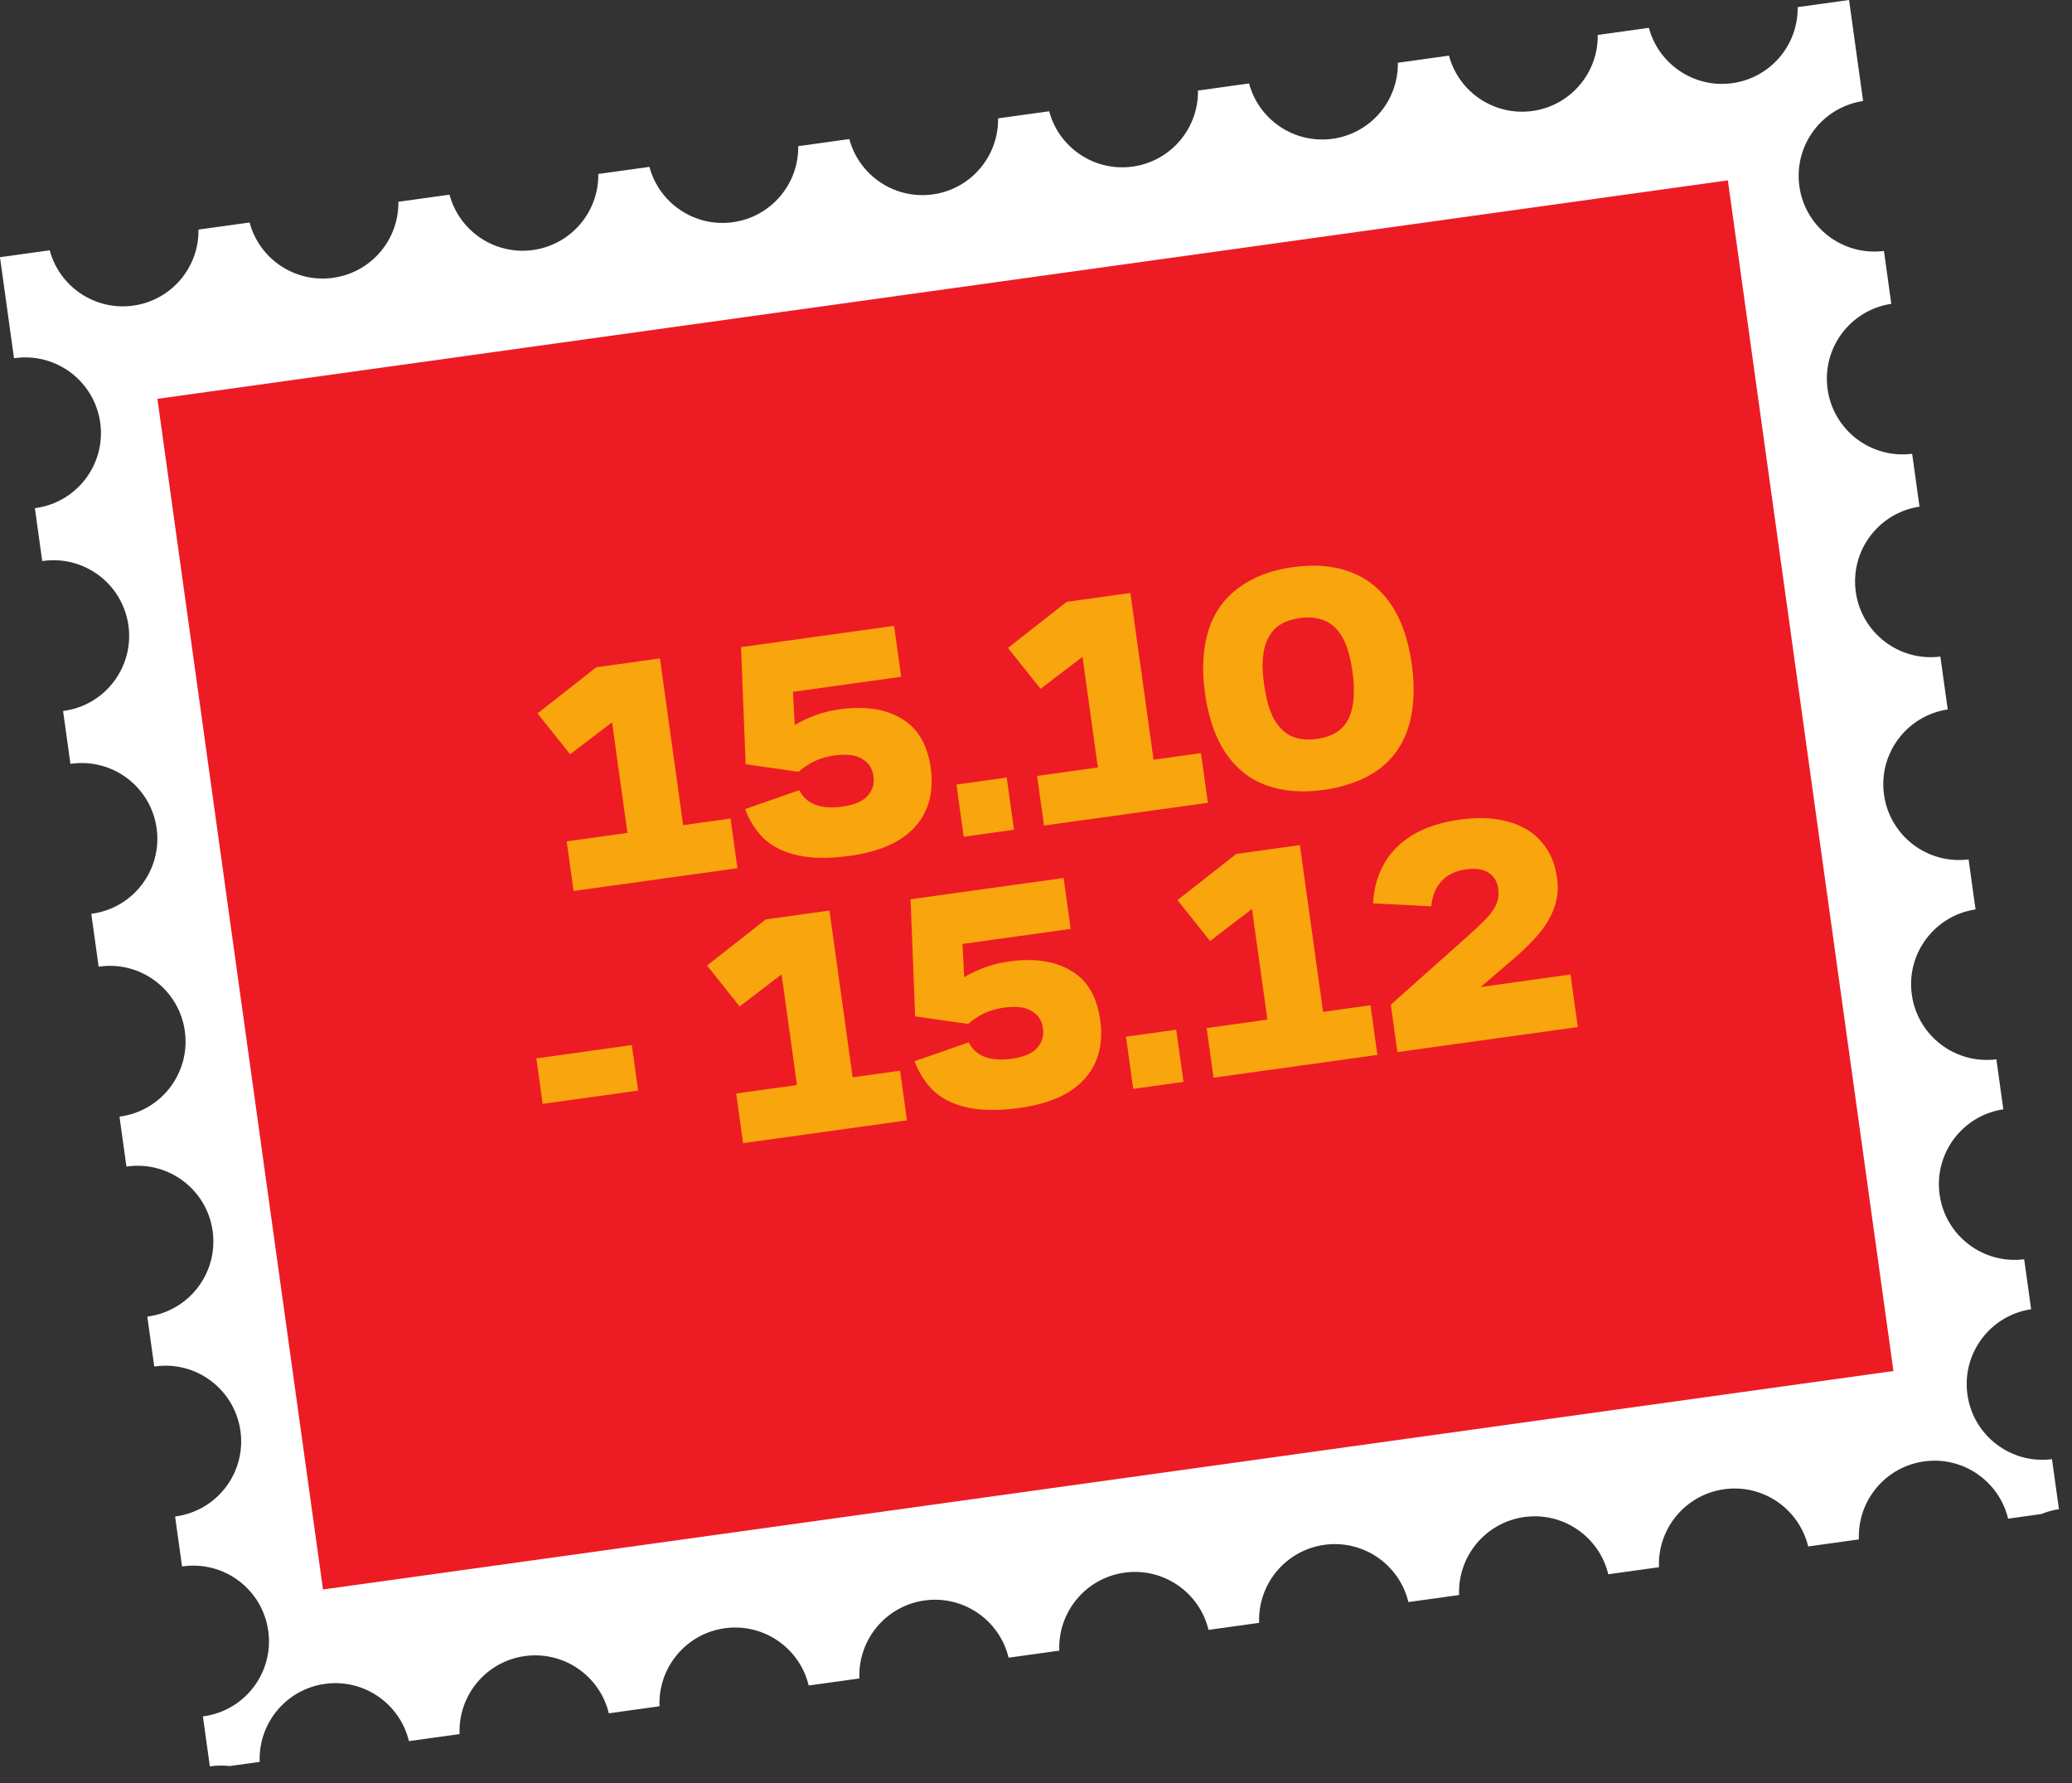
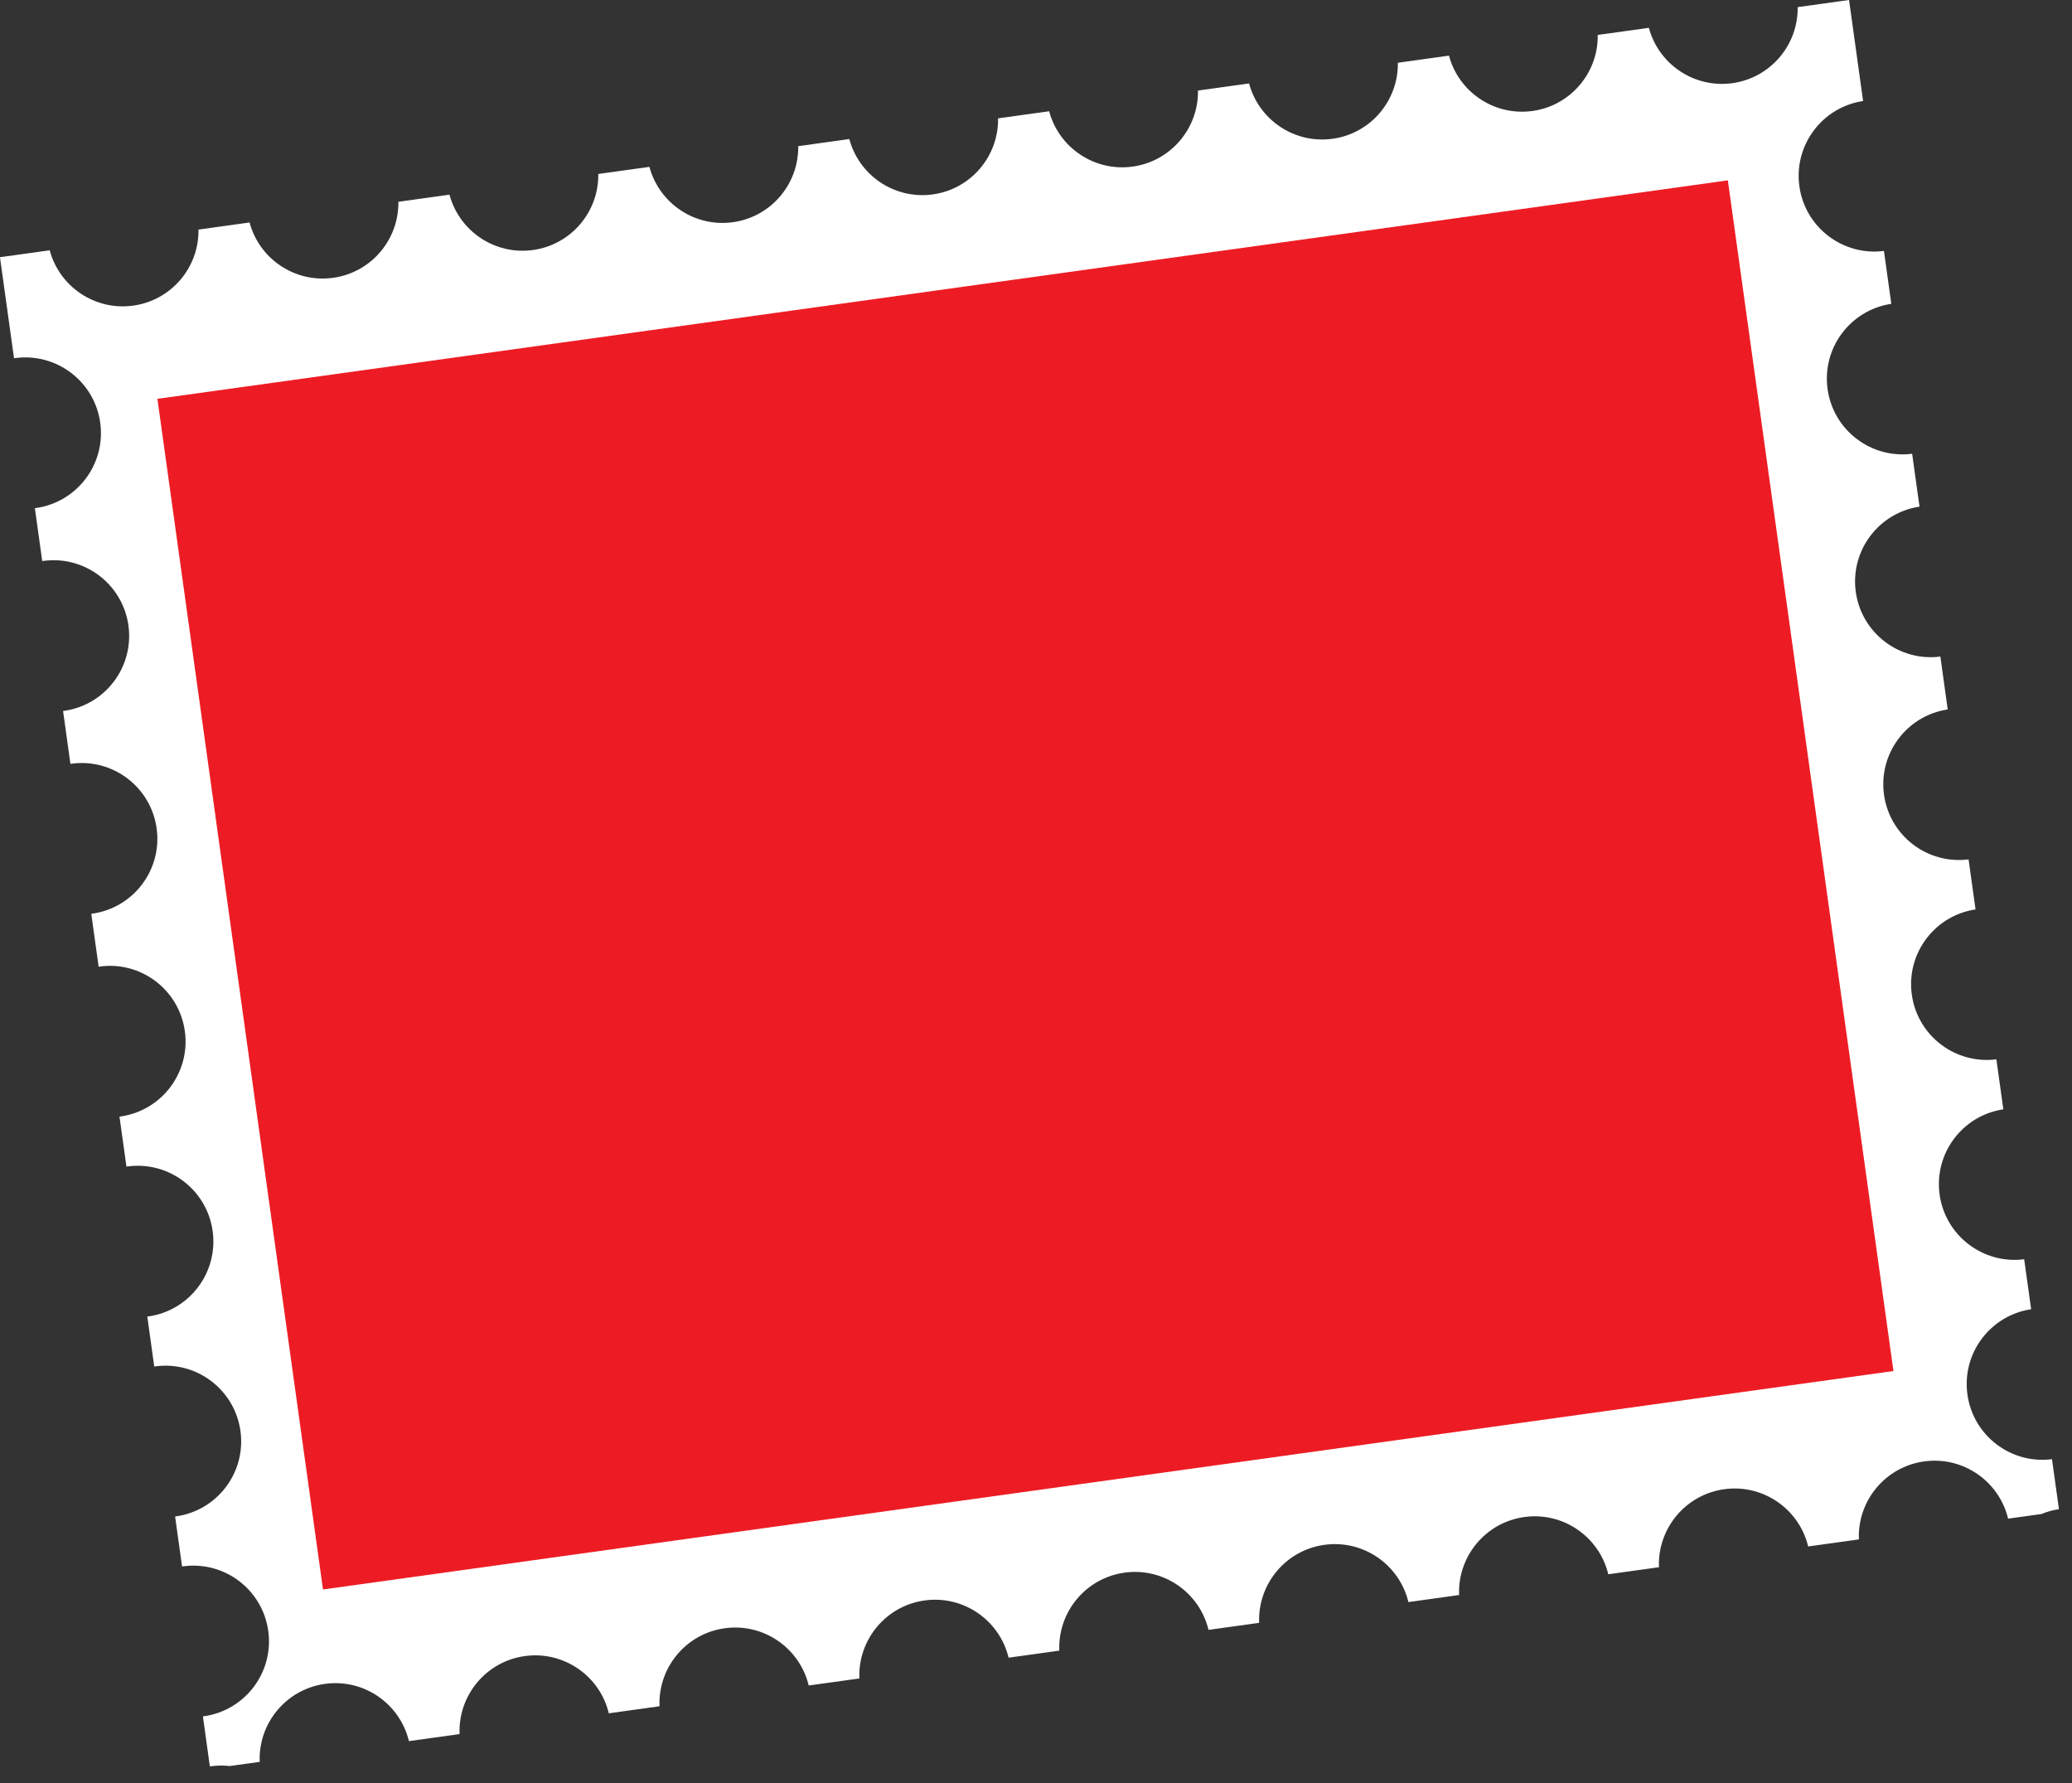
<svg xmlns="http://www.w3.org/2000/svg" width="129" height="111" viewBox="0 0 129 111" fill="none">
  <rect x="0" y="0" width="129" height="111" fill="#333333" stroke="none" />
  <path fill-rule="evenodd" clip-rule="evenodd" d="M127.754 90.834L128.187 93.945C127.804 94.003 127.439 94.106 127.095 94.248L125.022 94.536C124.462 92.206 122.215 90.636 119.791 90.973C117.368 91.31 115.635 93.434 115.732 95.828L112.575 96.267C112.015 93.937 109.766 92.367 107.346 92.704C104.923 93.041 103.188 95.165 103.285 97.559L100.13 97.998C99.57 95.668 97.323 94.098 94.901 94.435C92.479 94.772 90.743 96.896 90.843 99.29L87.685 99.729C87.126 97.399 84.876 95.829 82.454 96.166C80.031 96.503 78.296 98.627 78.393 101.022L75.241 101.46C74.681 99.13 72.434 97.56 70.011 97.897C67.587 98.234 65.853 100.358 65.951 102.752L62.794 103.191C62.234 100.861 59.984 99.292 57.564 99.628C55.142 99.965 53.406 102.089 53.504 104.484L50.349 104.922C49.789 102.592 47.542 101.022 45.12 101.359C42.697 101.696 40.962 103.82 41.061 106.214L37.904 106.653C37.344 104.323 35.095 102.754 32.672 103.091C30.25 103.427 28.517 105.551 28.612 107.946L25.459 108.384C24.899 106.054 22.652 104.484 20.23 104.821C17.808 105.158 16.072 107.282 16.169 109.677L14.302 109.936C13.916 109.891 13.518 109.895 13.116 109.95L13.065 109.958L12.633 106.846L12.684 106.839C15.263 106.48 17.06 104.101 16.701 101.523C16.343 98.946 13.965 97.147 11.385 97.506L11.334 97.513L10.902 94.401L10.953 94.394C13.532 94.036 15.329 91.656 14.97 89.079C14.612 86.501 12.233 84.7 9.654 85.059L9.603 85.068L9.171 81.957L9.221 81.95C11.801 81.591 13.598 79.211 13.239 76.631C12.881 74.056 10.502 72.255 7.923 72.614L7.872 72.623L7.439 69.51L7.49 69.503C10.07 69.144 11.866 66.764 11.508 64.187C11.149 61.609 8.771 59.81 6.192 60.169L6.141 60.176L5.683 56.885L5.734 56.877C8.314 56.519 10.11 54.139 9.752 51.562C9.393 48.984 7.015 47.185 4.436 47.544L4.385 47.551L3.927 44.259L3.978 44.252C6.558 43.894 8.354 41.514 7.996 38.937C7.637 36.359 5.259 34.56 2.68 34.919L2.629 34.926L2.171 31.634L2.222 31.627C4.802 31.268 6.598 28.889 6.24 26.311C5.881 23.734 3.503 21.935 0.924 22.294L0.873 22.301L-0.002 16.011L3.095 15.581C3.7 17.846 5.913 19.357 8.296 19.025C10.677 18.694 12.396 16.636 12.357 14.292L15.538 13.85C16.143 16.115 18.356 17.626 20.739 17.294C23.122 16.963 24.838 14.905 24.802 12.561L27.985 12.118C28.59 14.383 30.805 15.894 33.186 15.563C35.569 15.232 37.285 13.174 37.249 10.83L40.432 10.387C41.037 12.652 43.25 14.163 45.633 13.832C48.014 13.501 49.733 11.443 49.696 9.099L52.877 8.656C53.482 10.921 55.695 12.432 58.078 12.101C60.459 11.77 62.175 9.712 62.139 7.368L65.319 6.926C65.924 9.191 68.137 10.702 70.52 10.37C72.903 10.039 74.62 7.981 74.584 5.637L77.766 5.194C78.371 7.459 80.587 8.97 82.967 8.639C85.348 8.308 87.067 6.25 87.028 3.906L90.211 3.463C90.816 5.728 93.029 7.239 95.412 6.908C97.793 6.577 99.51 4.519 99.473 2.175L102.656 1.732C103.263 3.997 105.476 5.508 107.857 5.177C110.24 4.845 111.957 2.788 111.92 0.444L115.119 -0.001L115.994 6.288C113.444 6.671 111.671 9.038 112.027 11.597C112.383 14.156 114.734 15.947 117.292 15.622L117.75 18.913C115.2 19.296 113.427 21.661 113.783 24.222C114.14 26.783 116.49 28.574 119.048 28.247L119.506 31.538C116.956 31.921 115.183 34.286 115.539 36.847C115.895 39.406 118.247 41.199 120.805 40.872L121.262 44.163C118.712 44.546 116.939 46.911 117.296 49.472C117.652 52.033 120.003 53.825 122.561 53.497L122.994 56.611C120.443 56.993 118.671 59.358 119.027 61.917C119.383 64.478 121.734 66.269 124.292 65.944L124.725 69.055C122.174 69.438 120.402 71.803 120.758 74.364C121.114 76.923 123.465 78.716 126.023 78.389L126.456 81.5C123.905 81.883 122.133 84.248 122.489 86.809C122.845 89.368 125.196 91.161 127.754 90.834Z" fill="white" />
  <path d="M9.8 24.827L107.574 11.227L117.883 85.346L20.109 98.945L9.8 24.827Z" fill="#ED1C24" />
-   <path d="M42.531 51.367L45.483 50.956L45.912 54.046L35.711 55.465L35.281 52.375L39.064 51.849L37.954 43.866L39.183 44.139L35.496 46.954L33.466 44.409L37.125 41.538L41.087 40.987L42.531 51.367ZM46.136 40.284L55.664 38.959L56.105 42.129L48.499 43.187L49.317 42.103L49.516 45.852L49.073 45.429C49.423 45.138 49.878 44.879 50.439 44.653C51.011 44.412 51.621 44.246 52.268 44.157C53.84 43.938 55.125 44.129 56.124 44.731C57.135 45.317 57.742 46.343 57.946 47.809C58.083 48.8 57.983 49.675 57.645 50.436C57.306 51.196 56.74 51.82 55.946 52.307C55.164 52.78 54.158 53.101 52.93 53.272C51.663 53.449 50.592 53.443 49.717 53.255C48.843 53.067 48.136 52.727 47.597 52.237C47.069 51.732 46.666 51.108 46.388 50.366L49.758 49.19C49.964 49.606 50.288 49.904 50.73 50.085C51.186 50.264 51.757 50.306 52.444 50.21C53.183 50.107 53.705 49.887 54.008 49.548C54.324 49.208 54.448 48.794 54.38 48.305C54.314 47.83 54.076 47.472 53.665 47.233C53.268 46.992 52.694 46.924 51.941 47.029C51.492 47.092 51.084 47.209 50.718 47.381C50.364 47.551 50.032 47.772 49.72 48.045L46.423 47.574L46.136 40.284ZM59.999 52.087L59.548 48.838L62.678 48.403L63.129 51.652L59.999 52.087ZM71.819 47.293L74.771 46.882L75.201 49.973L64.999 51.392L64.569 48.301L68.353 47.775L67.242 39.792L68.472 40.065L64.784 42.88L62.754 40.335L66.414 37.464L70.375 36.913L71.819 47.293ZM82.421 49.17C81.088 49.356 79.904 49.265 78.87 48.897C77.836 48.529 76.99 47.866 76.332 46.908C75.673 45.949 75.236 44.691 75.019 43.132C74.912 42.367 74.881 41.657 74.925 41.005C74.967 40.34 75.078 39.732 75.257 39.182C75.436 38.632 75.684 38.14 76.001 37.705C76.317 37.271 76.696 36.895 77.136 36.578C77.588 36.246 78.089 35.975 78.638 35.764C79.201 35.551 79.819 35.397 80.493 35.304C81.84 35.116 83.025 35.214 84.047 35.597C85.083 35.978 85.93 36.648 86.588 37.606C87.246 38.564 87.682 39.809 87.895 41.341C88.004 42.121 88.037 42.843 87.995 43.508C87.953 44.174 87.842 44.782 87.663 45.331C87.483 45.882 87.235 46.374 86.919 46.808C86.602 47.242 86.224 47.618 85.783 47.935C85.343 48.252 84.84 48.511 84.276 48.71C83.713 48.923 83.095 49.077 82.421 49.17ZM81.981 46.001C82.258 45.962 82.512 45.9 82.742 45.814C82.986 45.726 83.198 45.609 83.38 45.463C83.575 45.315 83.737 45.13 83.868 44.91C83.999 44.69 84.098 44.434 84.165 44.142C84.246 43.848 84.287 43.513 84.288 43.136C84.302 42.757 84.277 42.329 84.211 41.854C84.076 40.89 83.859 40.153 83.56 39.642C83.26 39.132 82.89 38.793 82.449 38.626C82.007 38.445 81.501 38.394 80.934 38.473C80.656 38.512 80.396 38.575 80.152 38.663C79.922 38.748 79.709 38.866 79.514 39.014C79.333 39.16 79.177 39.343 79.046 39.564C78.913 39.771 78.806 40.021 78.726 40.315C78.659 40.607 78.619 40.949 78.606 41.341C78.605 41.718 78.637 42.145 78.704 42.62C78.836 43.571 79.053 44.308 79.354 44.831C79.668 45.34 80.045 45.684 80.488 45.865C80.928 46.033 81.426 46.078 81.981 46.001ZM39.73 67.89L33.787 68.717L33.393 65.884L39.336 65.057L39.73 67.89ZM53.085 67.062L56.036 66.652L56.466 69.742L46.264 71.161L45.835 68.071L49.618 67.545L48.508 59.562L49.737 59.835L46.05 62.65L44.02 60.105L47.679 57.233L51.641 56.682L53.085 67.062ZM56.69 55.98L66.219 54.655L66.659 57.824L59.053 58.882L59.871 57.799L60.069 61.548L59.627 61.124C59.977 60.834 60.432 60.575 60.993 60.349C61.565 60.108 62.175 59.942 62.822 59.852C64.394 59.634 65.679 59.825 66.678 60.426C67.689 61.013 68.296 62.039 68.5 63.505C68.637 64.495 68.537 65.371 68.198 66.131C67.86 66.892 67.294 67.516 66.5 68.003C65.718 68.475 64.713 68.797 63.484 68.968C62.217 69.144 61.145 69.138 60.271 68.95C59.397 68.762 58.69 68.423 58.151 67.933C57.623 67.427 57.22 66.804 56.942 66.061L60.312 64.886C60.518 65.302 60.842 65.6 61.284 65.781C61.74 65.96 62.311 66.001 62.998 65.906C63.737 65.803 64.259 65.582 64.562 65.244C64.878 64.904 65.002 64.489 64.934 64.001C64.868 63.525 64.63 63.168 64.219 62.929C63.822 62.688 63.248 62.62 62.495 62.725C62.046 62.787 61.638 62.904 61.272 63.077C60.918 63.247 60.586 63.468 60.274 63.74L56.977 63.27L56.69 55.98ZM70.553 67.783L70.102 64.534L73.231 64.099L73.683 67.347L70.553 67.783ZM82.373 62.989L85.325 62.578L85.755 65.668L75.553 67.087L75.123 63.997L78.907 63.471L77.796 55.488L79.026 55.761L75.338 58.576L73.308 56.031L76.968 53.16L80.929 52.608L82.373 62.989ZM93.278 55.313C93.217 54.877 93.016 54.548 92.676 54.327C92.335 54.105 91.868 54.035 91.274 54.118C90.614 54.21 90.103 54.456 89.741 54.856C89.379 55.256 89.169 55.777 89.11 56.418L85.49 56.235C85.528 55.341 85.746 54.537 86.144 53.822C86.541 53.093 87.129 52.486 87.91 52.001C88.704 51.514 89.695 51.187 90.884 51.022C92.032 50.862 93.035 50.905 93.89 51.149C94.756 51.379 95.447 51.794 95.961 52.396C96.487 52.982 96.814 53.737 96.943 54.662C97.033 55.309 96.976 55.916 96.772 56.483C96.58 57.035 96.265 57.577 95.827 58.109C95.388 58.627 94.849 59.16 94.212 59.706L91.108 62.359L90.745 61.642L97.778 60.664L98.232 63.933L87.001 65.495L86.59 62.543L91.369 58.284C91.872 57.837 92.27 57.459 92.564 57.149C92.868 56.824 93.075 56.519 93.184 56.235C93.292 55.95 93.323 55.643 93.278 55.313Z" fill="#F9A50D" />
</svg>